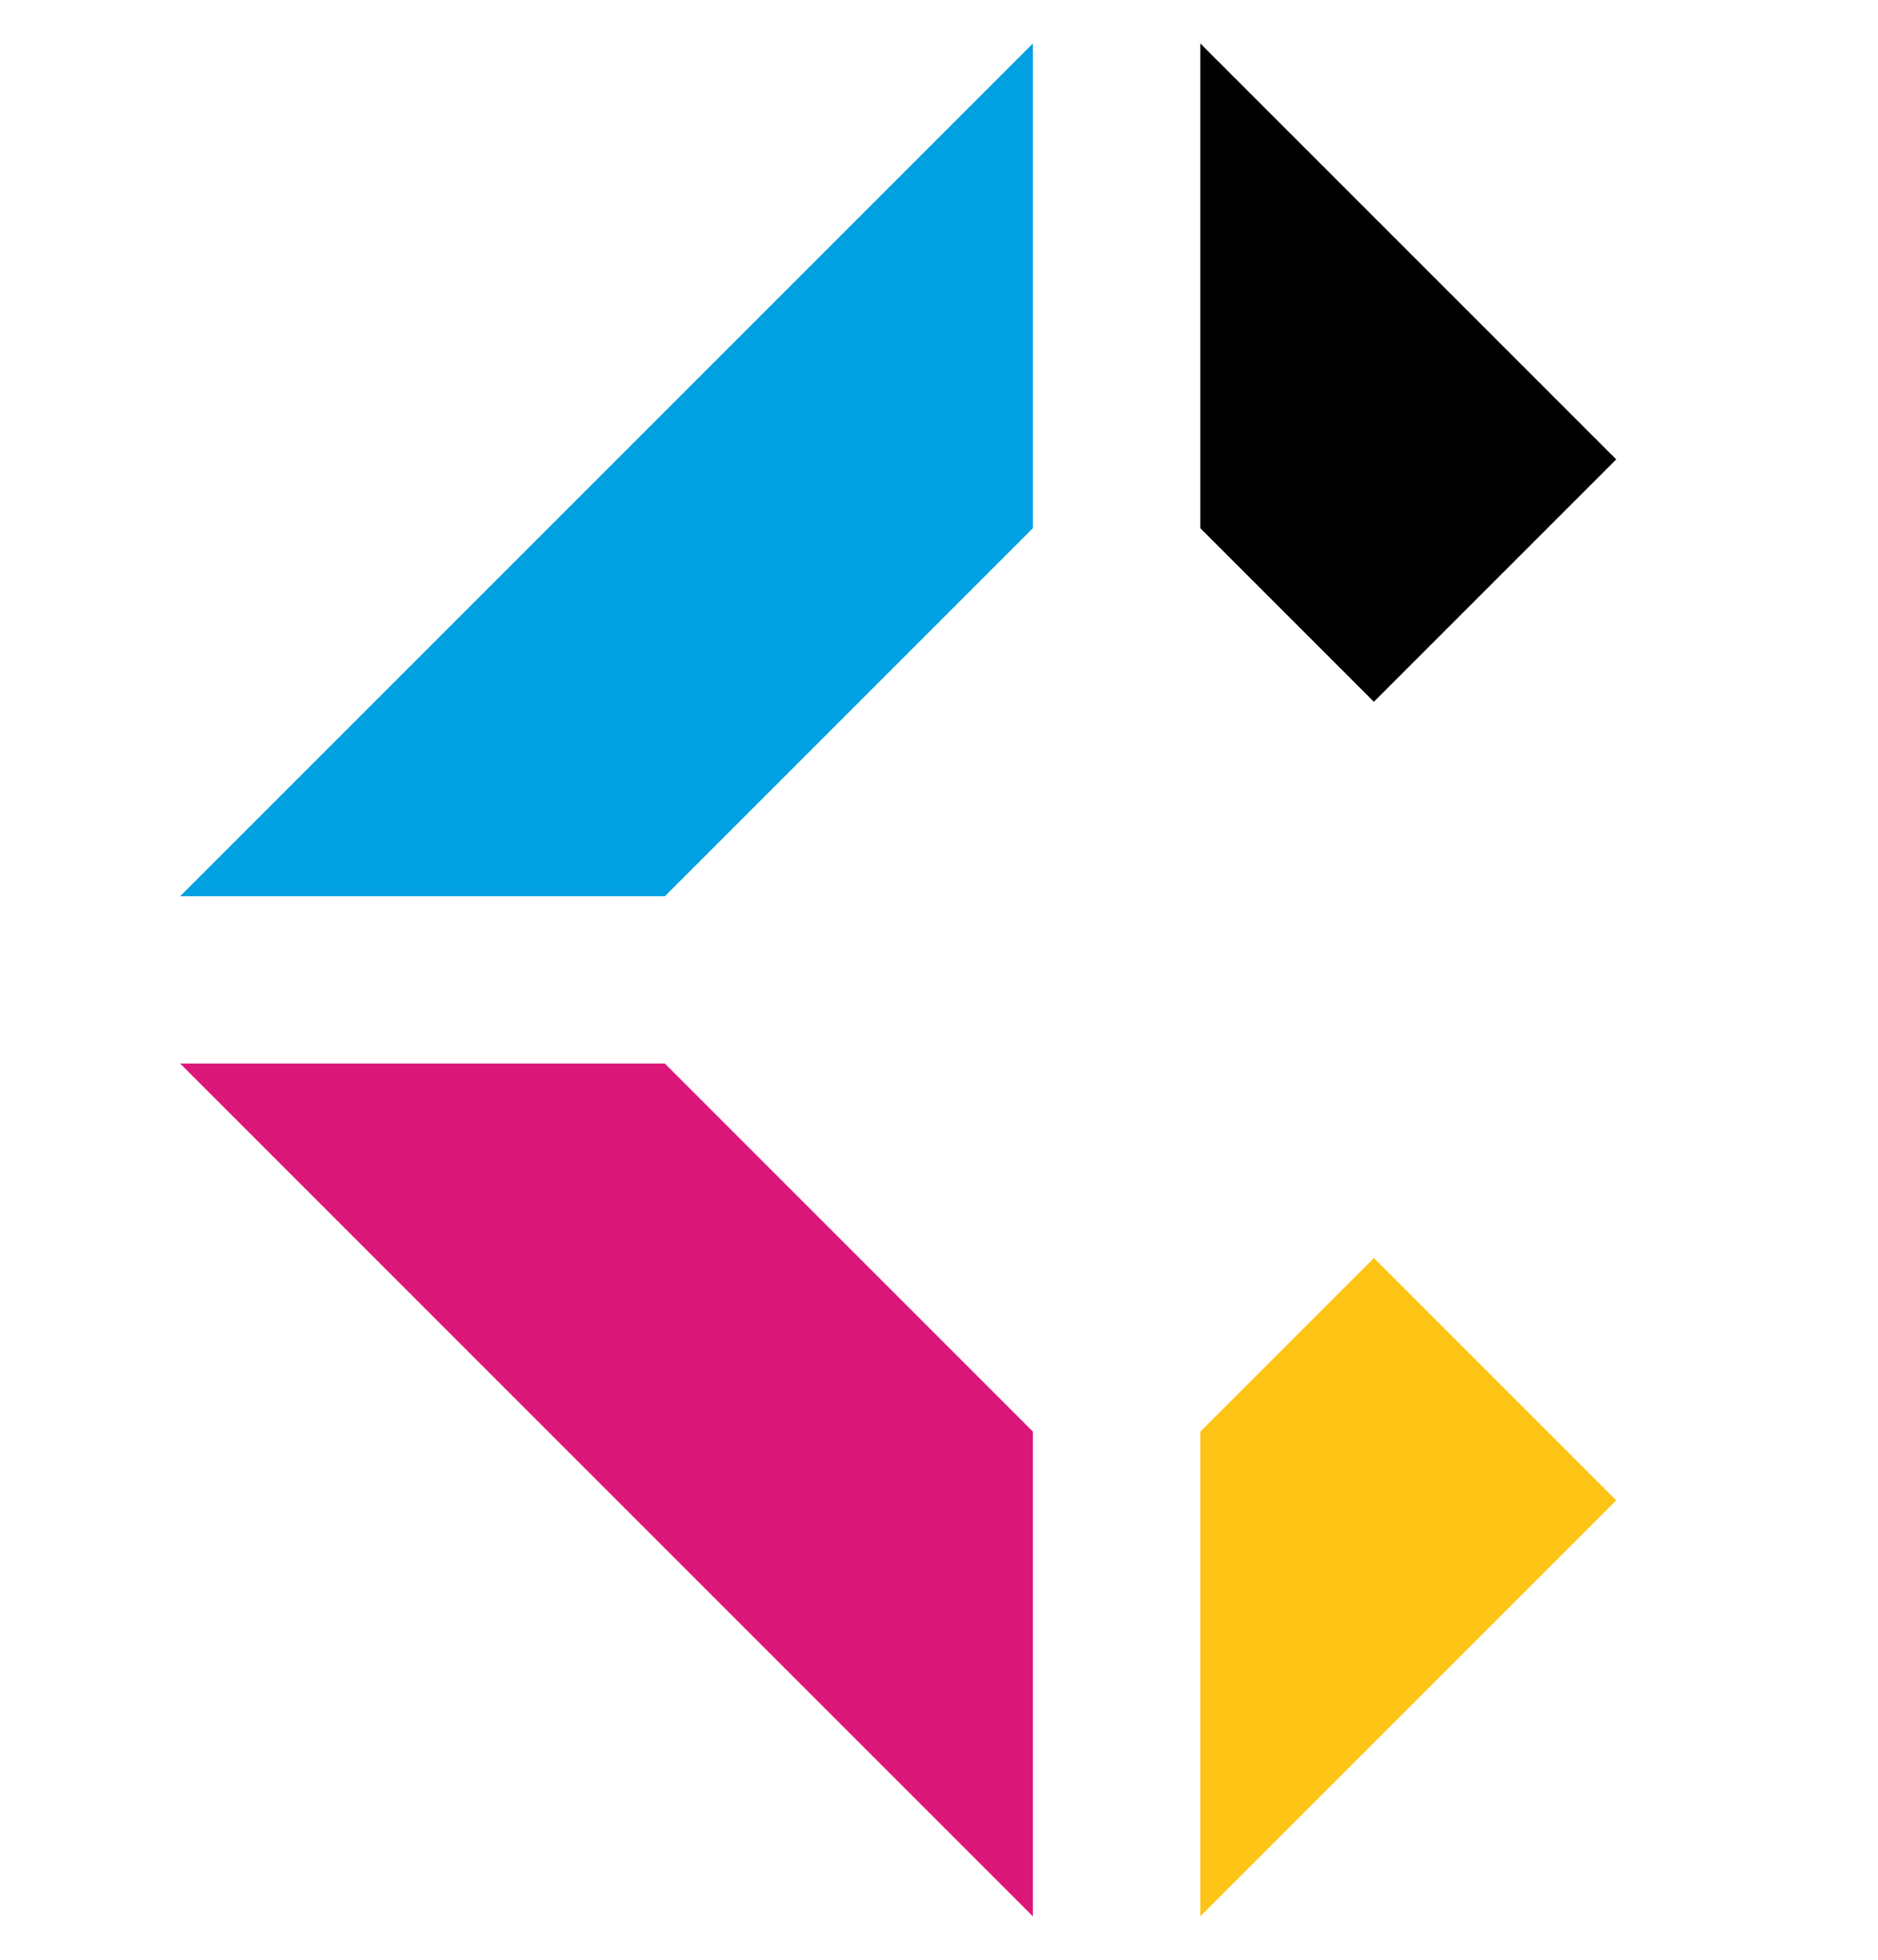
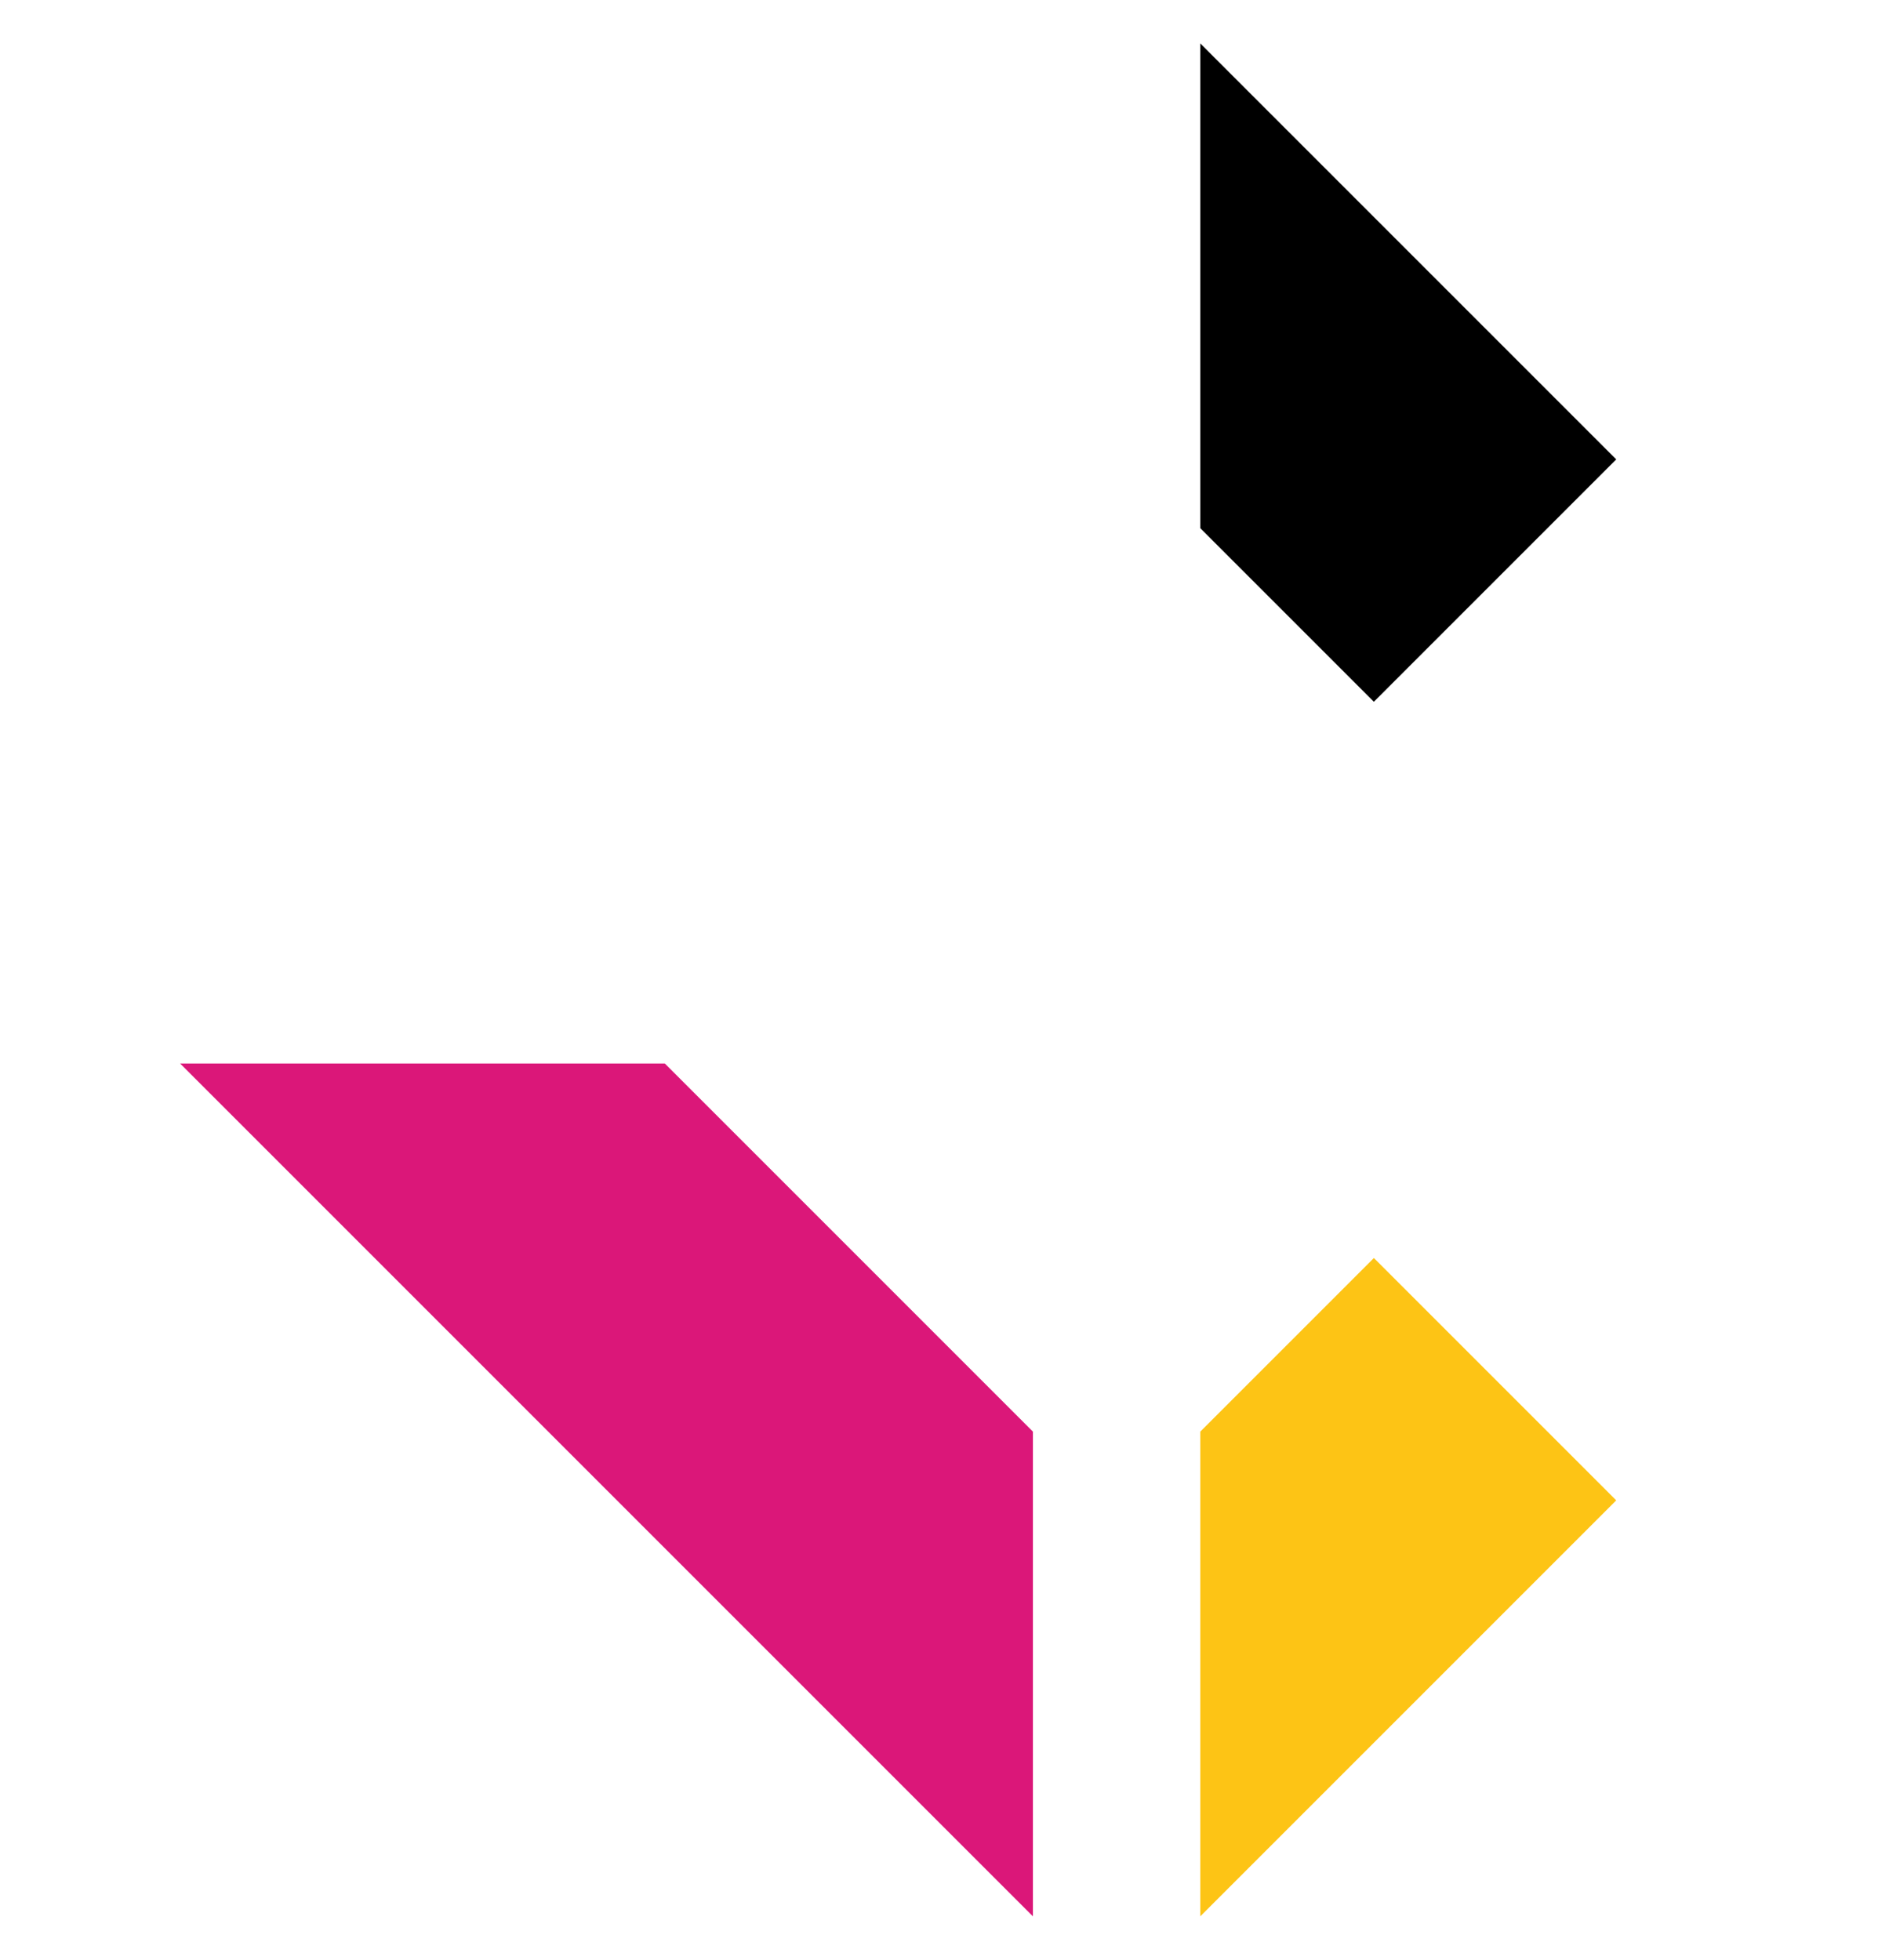
<svg xmlns="http://www.w3.org/2000/svg" xml:space="preserve" width="115mm" height="120mm" version="1.1" style="shape-rendering:geometricPrecision; text-rendering:geometricPrecision; image-rendering:optimizeQuality; fill-rule:evenodd; clip-rule:evenodd" viewBox="0 0 11500 12000">
  <defs>
    <style type="text/css">
   
    .fil0 {fill:#00A0E3}
    .fil1 {fill:black}
    .fil3 {fill:#DB1779}
    .fil2 {fill:#FDC415}
   
  </style>
  </defs>
  <g id="Layer_x0020_1">
    <g id="_1859847071648">
-       <polygon class="fil0" points="1103,5488 6325,266 6325,3234 4071,5488 " />
      <polygon class="fil1" points="7350,266 9897,2813 8413,4297 7350,3234 " />
      <polygon class="fil2" points="9897,9187 7350,11734 7350,8766 8413,7703 " />
      <polygon class="fil3" points="6325,11734 1103,6512 4071,6512 6325,8766 " />
    </g>
  </g>
</svg>